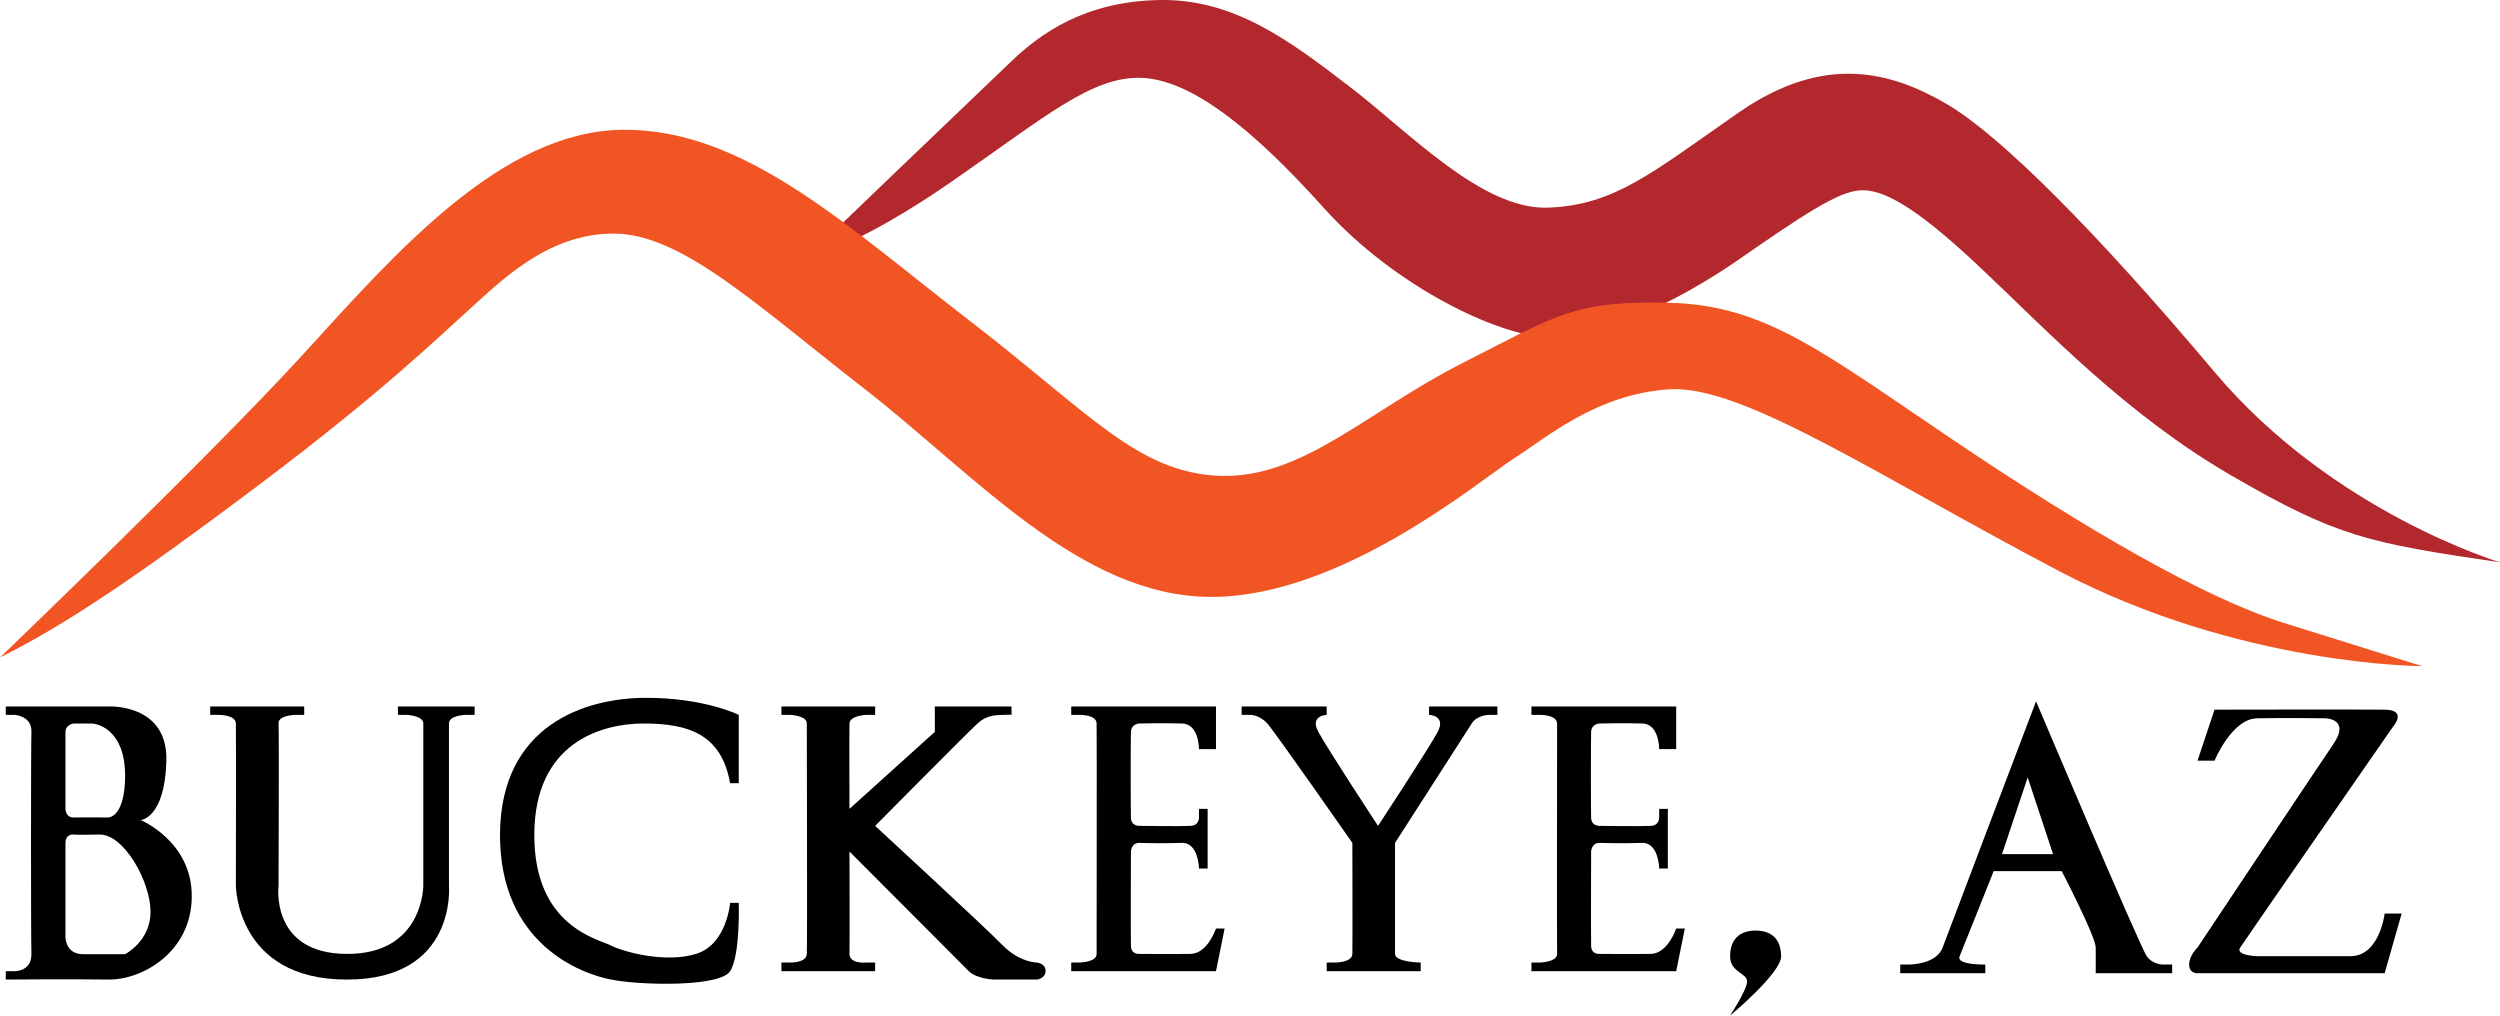
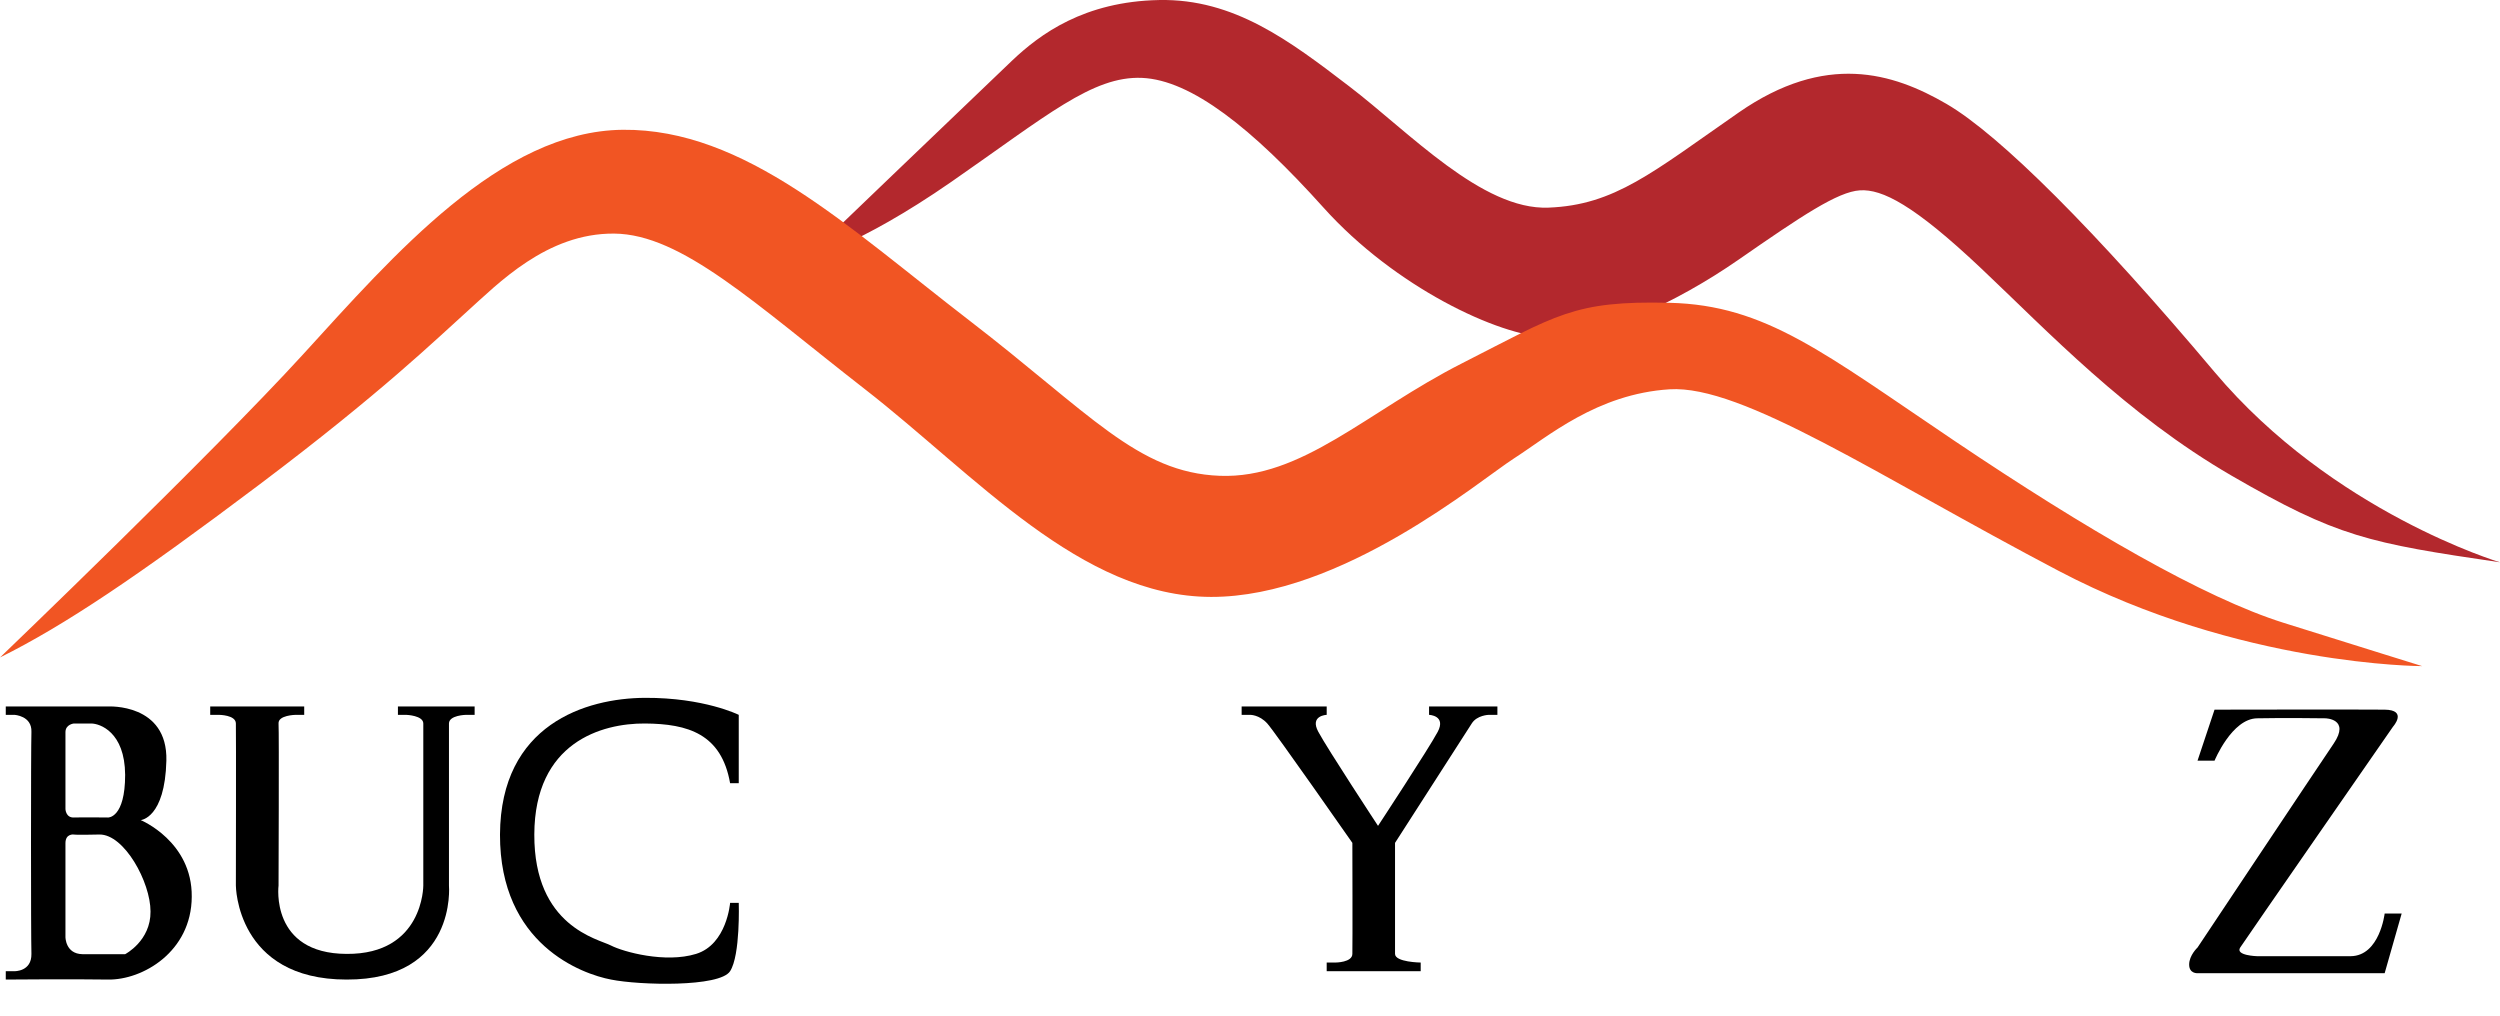
<svg xmlns="http://www.w3.org/2000/svg" id="Layer_1" data-name="Layer 1" viewBox="0 0 867 352.21">
  <defs>
    <style>
      .cls-1 {
        fill-rule: evenodd;
      }

      .cls-2 {
        fill: #f15523;
      }

      .cls-3 {
        fill: #b3282d;
      }
    </style>
  </defs>
  <g id="us-azbuc">
    <g id="us-azbuc-2" data-name="us-azbuc">
      <path id="Shape_1" data-name="Shape 1" class="cls-1" d="M2,245.01h35.5s20.7-1.2,20.2,18.8-8.9,20.6-8.9,20.6c0,0,17.9,7.4,17.7,26.6-.1,19.1-17.1,28.9-29,28.7-12-.2-35.5,0-35.5,0v-2.9h3s6,.2,5.9-6c-.2-6.1-.2-71.3,0-77,.2-5.6-5.9-5.9-5.9-5.9H2v-2.9ZM22.7,280.61s.1,3,2.9,2.9c2.9-.1,11.9,0,11.9,0,0,0,5.9.2,5.9-14.8-.1-14.9-8.8-17.8-11.8-17.8h-6s-2.9.3-2.9,3v26.7h0ZM22.7,325.01s0,5.8,5.9,5.9h14.8s8.9-4.6,8.8-14.8c0-10.2-9.1-26.8-17.7-26.7-8.6.2-8.9,0-8.9,0,0,0-2.9-.4-2.9,3v32.6h0Z" />
      <path id="Shape_9" data-name="Shape 9" d="M782.8,249.11c-8.8.1-14.8,14.7-14.8,14.7h-5.9l5.9-17.7s50.9-.1,59,0,2.9,5.9,2.9,5.9c0,0-51.2,73.8-53,76.6-1.8,2.8,5.9,3,5.9,3h32.4c10.1-.1,11.8-14.8,11.8-14.8h5.9l-5.9,20.7h-64.9s-2.9.2-2.9-3,2.9-5.9,2.9-5.9c0,0,41.3-62,47.2-70.7s-2.9-8.8-2.9-8.8c0,0-14.9-.2-23.6,0h0Z" />
-       <path id="Shape_8" data-name="Shape 8" class="cls-1" d="M659,334.51h2.9s9.6.1,11.8-5.9c2.2-5.9,32.4-85.4,32.4-85.4,0,0,36.1,85.3,38.4,88.4,2.2,3.1,5.9,2.9,5.9,2.9h2.9v3h-26.5v-8.9c0-3.8-11.8-26.5-11.8-26.5h-23.6s-10.5,26.4-11.8,29.5,8.9,2.9,8.9,2.9v3h-29.5v-3ZM694.3,296.21h17.7l-8.8-26.6-8.9,26.6Z" />
-       <path id="Shape_7" data-name="Shape 7" d="M608.9,322.71c5.6.1,8.7,3,8.8,8.9.1,5.8-17.7,20.6-17.7,20.6,0,0,5.8-8.8,5.9-11.8.1-3-5.9-3.1-5.9-8.8s3.2-8.9,8.9-8.9h0Z" />
-       <path id="Shape_6" data-name="Shape 6" d="M421.7,245.01v14.8h-5.9s.1-8.8-5.9-8.9c-6-.2-14.8,0-14.8,0,0,0-2.8.1-2.9,2.9-.1,2.9-.1,26.7,0,29.7,0,3,2.9,2.9,2.9,2.9,0,0,14.7.2,17.8,0,3-.1,2.9-2.9,2.9-2.9v-3h3v20.7h-3s-.1-9-5.9-8.9c-5.8.2-12,.1-14.8,0-2.8,0-2.9,3-2.9,3,0,0-.1,29.4,0,32.6,0,3.2,2.9,2.9,2.9,2.9,0,0,11.8.1,17.8,0,5.9-.1,8.8-8.8,8.8-8.8h3l-3,14.8h-50.2v-3h2.9s6-.1,5.9-3c0-2.8.1-76.9,0-79.9,0-3.1-5.9-3-5.9-3h-2.9v-2.9h50.2Z" />
-       <path id="Shape_6_copy" data-name="Shape 6 copy" d="M581.3,245.01v14.8h-5.9s.1-8.8-5.9-8.9c-6-.2-14.8,0-14.8,0,0,0-2.8.1-2.9,2.9-.1,2.9-.1,26.7,0,29.7,0,3,2.9,2.9,2.9,2.9,0,0,14.7.2,17.8,0,3-.1,2.9-2.9,2.9-2.9v-3h3v20.7h-3s-.1-9-5.9-8.9c-5.8.2-12,.1-14.8,0-2.8,0-2.9,3-2.9,3,0,0-.1,29.4,0,32.6,0,3.2,2.9,2.9,2.9,2.9,0,0,11.8.1,17.8,0,5.9-.1,8.8-8.8,8.8-8.8h3l-3,14.8h-50.2v-3h2.9s6-.1,6-3c-.1-2.8,0-76.9,0-79.9-.1-3.1-6-3-6-3h-2.9v-2.9h50.2Z" />
      <path id="Shape_5" data-name="Shape 5" d="M463.1,333.81s5.9,0,5.9-3c.1-2.9,0-38.5,0-38.5,0,0-26.8-38.4-29.5-41.4-2.8-3.1-6-3-6-3h-2.9v-2.9h29.5v2.9s-6,.2-2.9,5.9c3.1,5.8,20.7,32.6,20.7,32.6,0,0,17.6-26.8,20.7-32.6,3-5.7-3-5.9-3-5.9v-2.9h23.7v2.9h-3s-4.1.1-5.9,3c-1.8,2.8-26.6,41.4-26.6,41.4v38.5c0,2.9,8.9,3,8.9,3v3h-32.6v-3h3Z" />
-       <path id="Shape_4" data-name="Shape 4" d="M303.5,245.01v2.9h-3s-5.8.2-5.9,3c-.1,2.7,0,29.6,0,29.6l29.6-26.7v-8.8h26.6v2.9s-.1-.1-3,0c-2.8.1-5.8.2-8.8,3-3.1,2.8-35.5,35.5-35.5,35.5,0,0,38.5,35.5,44.3,41.5,5.9,5.9,11.8,5.9,11.8,5.9,0,0,3.1.3,3,3-.1,2.6-3,2.9-3,2.9h-14.7s-6-.1-8.9-2.9c-2.9-2.9-41.4-41.5-41.4-41.5,0,0,.1,32,0,35.5,0,3.6,5.9,3,5.9,3h3v3h-32.5v-3h2.9s5.8.2,5.9-3c.2-3.1,0-77.2,0-79.9.1-2.8-5.9-3-5.9-3h-2.9v-2.9h32.5Z" />
      <path id="Shape_3" data-name="Shape 3" d="M223.7,250.91c-15-.1-38.3,6.5-38.4,38.5s22.2,36.2,26.6,38.5c4.3,2.2,18.8,6.2,29.5,2.9,10.7-3.3,11.8-17.7,11.8-17.7h3s.6,18.1-3,23.7-31.4,4.9-41.3,2.9c-10-1.9-38.6-12.1-38.5-50.3.2-38.2,29.8-47.3,50.3-47.4s32.5,5.9,32.5,5.9v23.7h-3c-3-17.1-14.6-20.6-29.5-20.7Z" />
      <path id="Shape_2" data-name="Shape 2" d="M105.5,245.01v2.9h-3s-6.1.1-5.9,3c.2,2.9,0,56.2,0,56.2,0,0-3,23.6,23.6,23.7,26.7.2,26.6-23.7,26.6-23.7v-56.2c0-2.8-5.9-3-5.9-3h-2.9v-2.9h26.6v2.9h-3s-5.9.1-5.9,3v56.2s2.9,32.7-35.5,32.6c-38.3,0-38.4-32.6-38.4-32.6,0,0,.1-53.3,0-56.2,0-3-5.9-3-5.9-3h-3v-2.9h32.6Z" />
    </g>
    <path id="Shape_2-2" data-name="Shape 2" class="cls-3" d="M774,165.01c-36.6-21.2-63.7-50-87-72s-34.3-27.5-42-27-20.1,8.8-42,24c-21.9,15.2-48.7,27.5-66,27s-53.3-17.5-78-45-45.9-44.3-63-45c-17.1-.7-33,13.1-66,36s-51,27-51,27c0,0,62.3-59.8,72-69S376,.51,402,.01s45.2,14.1,66,30,46,42.9,69,42,35.9-12.1,66-33,53.4-13.8,72-3,52,44.3,93,93c41,48.7,99,66,99,66-45.7-6.7-56.4-8.8-93-30Z" />
    <path id="Shape_1-2" data-name="Shape 1" class="cls-2" d="M0,228.01s73.3-70.3,105-105c31.7-34.7,68.7-77.6,111-78s77.9,33.6,120,66,58.5,52.9,87,54,51.1-22.3,84-39,38.6-21.8,72-21,53.5,17.4,99,48,86.3,54.3,114,63,48,15,48,15c0,0-63.2,0-126-33s-109.8-64.6-135-63-42.3,16.5-54,24-59.8,48.1-105,48-81.7-42.2-120-72-63.6-53.8-87-54-40.3,17.4-51,27-29.5,28-72,60S22.5,216.81,0,228.01Z" />
  </g>
</svg>